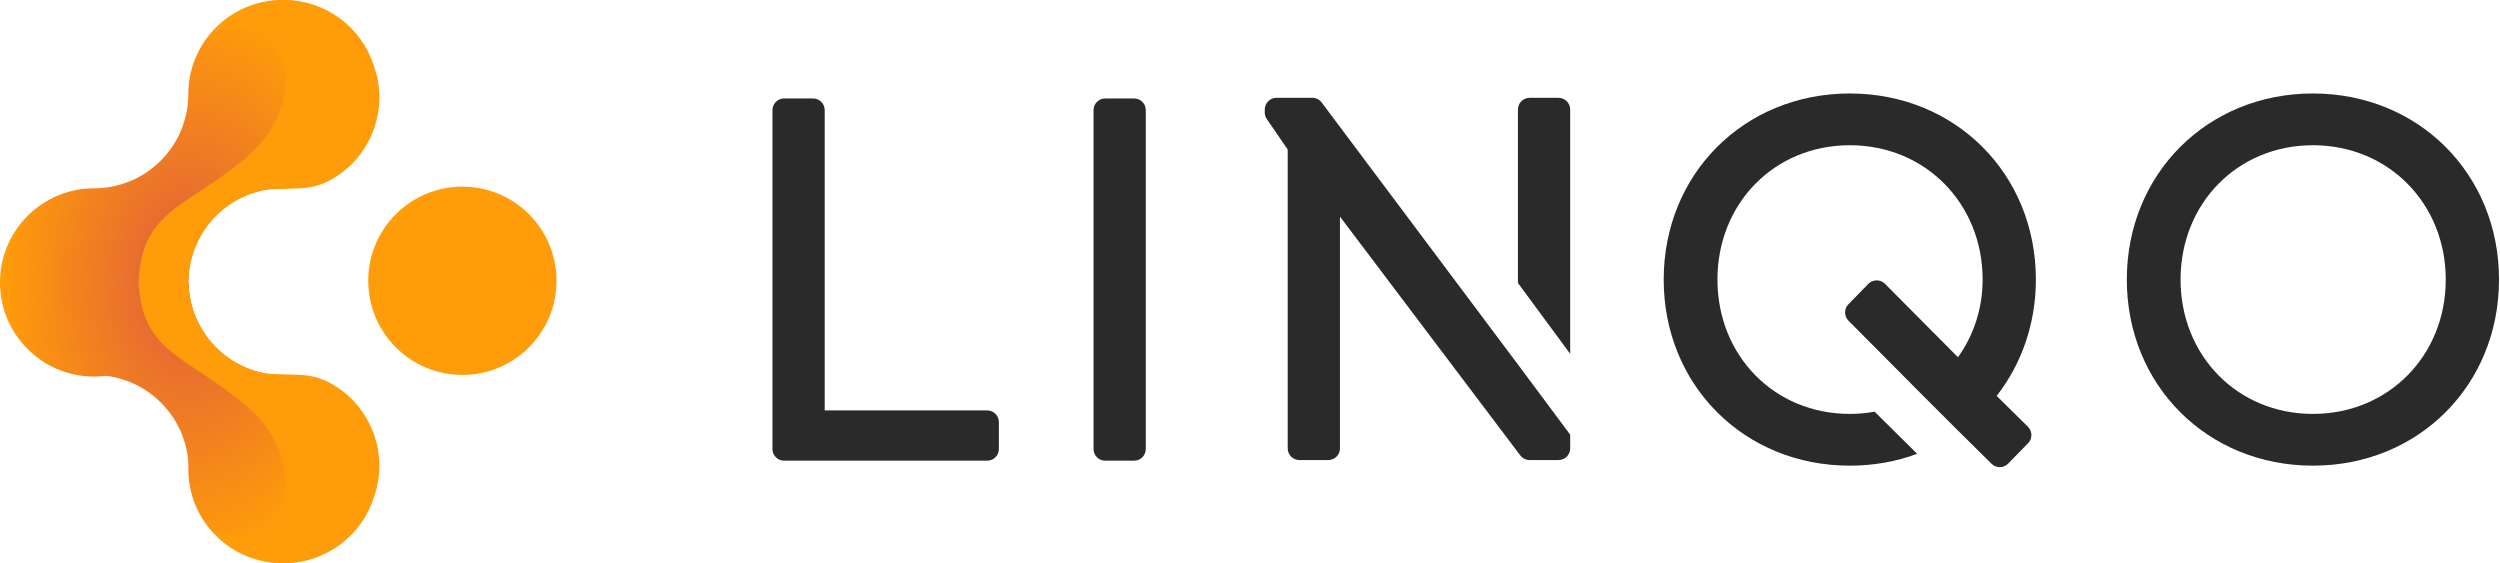
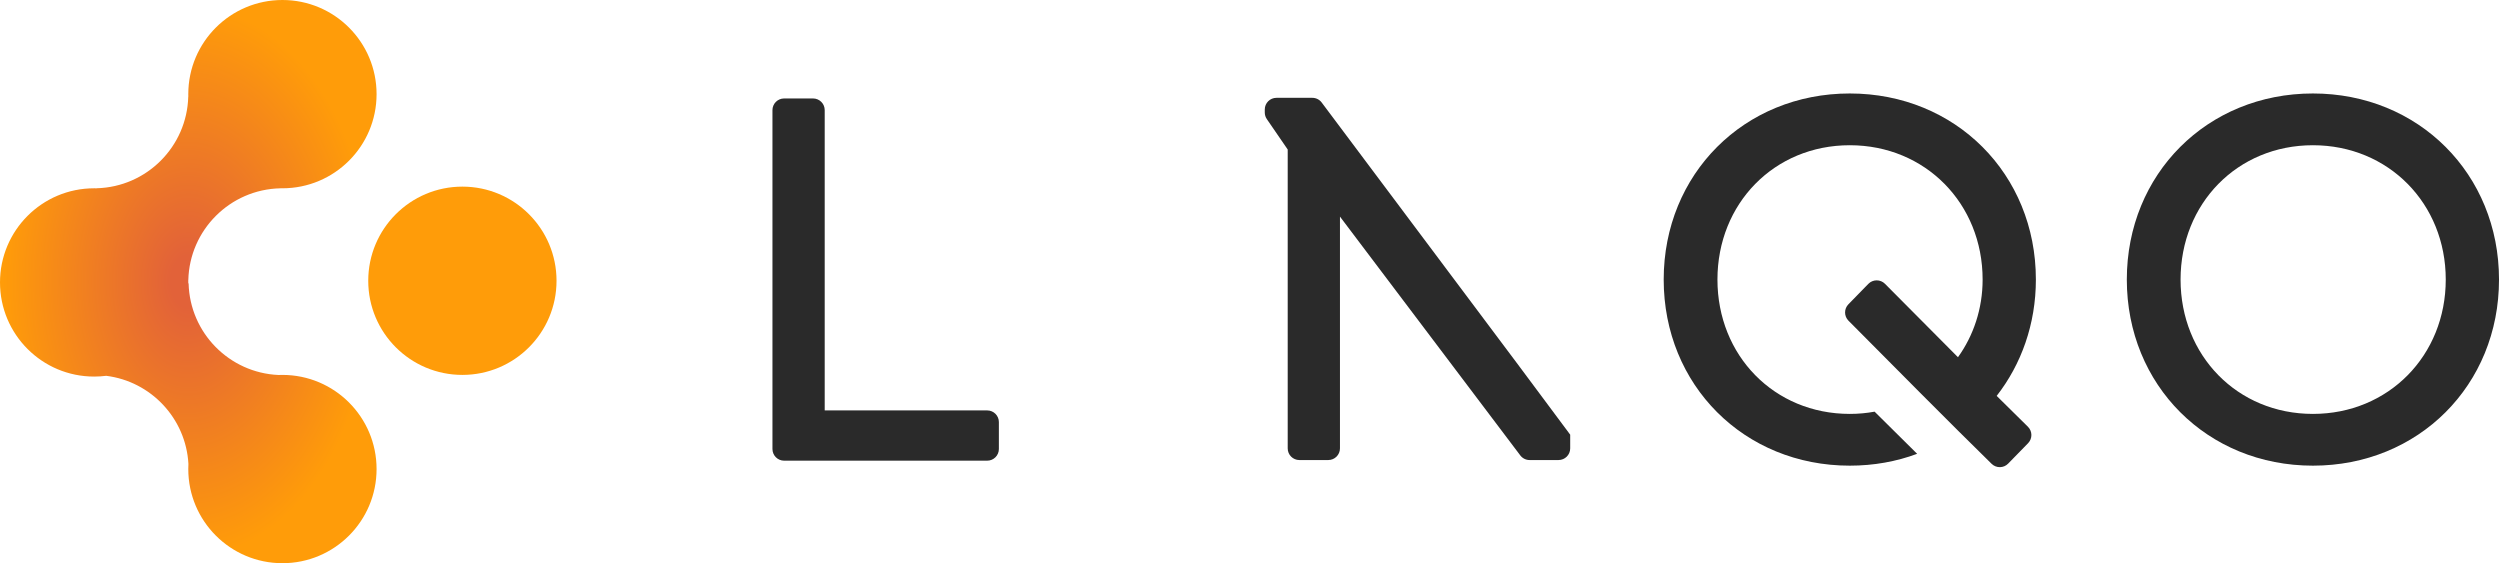
<svg xmlns="http://www.w3.org/2000/svg" width="2326" height="524" viewBox="0 0 2326 524" fill="none">
  <circle cx="430.205" cy="261.226" r="87.592" fill="#FF9C09" />
  <path d="M350.366 87.592C350.366 135.967 311.15 175.183 262.774 175.183C262.098 175.183 261.423 175.176 260.75 175.16L260.795 175.206C214.046 176.243 176.329 213.908 175.21 260.637L175.157 260.584C175.174 261.312 175.183 262.042 175.183 262.775C175.183 263.069 175.182 263.364 175.179 263.658L175.287 263.55L175.479 263.743C176.694 309.724 213.343 346.875 259.12 348.892C260.332 348.842 261.55 348.817 262.774 348.817C311.15 348.817 350.366 388.033 350.366 436.408C350.366 484.784 311.15 524 262.774 524C214.399 524 175.182 484.784 175.182 436.408C175.182 434.802 175.226 433.206 175.311 431.621C172.949 389.204 140.406 354.842 98.804 349.655C95.133 350.124 91.39 350.366 87.592 350.366C39.216 350.366 0 311.15 0 262.775C0 214.399 39.216 175.183 87.592 175.183C88.36 175.183 89.126 175.193 89.89 175.212L89.949 175.153C136.452 173.925 173.925 136.452 175.153 89.949L175.212 89.89C175.192 89.126 175.182 88.36 175.182 87.592C175.182 39.216 214.399 0 262.774 0C311.15 0 350.366 39.216 350.366 87.592Z" fill="url(#paint0_radial_319_2)" />
-   <path d="M128.951 261.999C128.917 262.819 128.888 263.649 128.866 264.489L129.074 264.484C131.72 310.31 153.701 324.806 185.759 345.949C198.609 354.423 213.078 363.965 228.569 377.02C293.37 431.629 267.45 517.225 199.333 495.043C215.362 512.768 238.541 523.905 264.321 523.905C303.315 523.905 336.358 498.424 347.707 463.205C362.362 422.952 345.614 376.997 306.76 356.153C293.213 348.885 282.517 348.684 267.571 348.403C261.672 348.292 255.112 348.169 247.452 347.594C207.262 340.375 176.588 305.742 175.479 263.741L175.286 263.549L175.179 263.656C175.182 263.362 175.183 263.068 175.183 262.773C175.183 262.514 175.182 262.256 175.18 261.999C175.182 261.741 175.183 261.483 175.183 261.224C175.183 261.074 175.183 260.923 175.182 260.772C175.181 260.628 175.18 260.485 175.179 260.341L175.286 260.448L175.479 260.256C176.588 218.256 207.262 183.622 247.452 176.404C255.112 175.828 261.672 175.705 267.571 175.594C282.517 175.313 293.213 175.112 306.76 167.844C345.614 147 362.362 101.045 347.707 60.793C336.358 25.573 303.315 0.092 264.321 0.092C238.541 0.092 215.362 11.229 199.333 28.955C267.45 6.772 293.37 92.368 228.569 146.977C213.078 160.032 198.609 169.574 185.759 178.048C153.701 199.191 131.72 213.687 129.074 259.513L128.866 259.508C128.888 260.348 128.917 261.178 128.951 261.999Z" fill="#FF9C09" />
-   <path fill-rule="evenodd" clip-rule="evenodd" d="M1017.43 417.751C1017.43 423.75 1022.29 428.614 1028.29 428.614H1055.18C1061.18 428.614 1066.04 423.75 1066.04 417.751V102.466C1066.04 96.467 1061.18 91.603 1055.18 91.603H1028.29C1022.29 91.603 1017.43 96.467 1017.43 102.466V417.751Z" fill="#2A2A2A" />
  <path fill-rule="evenodd" clip-rule="evenodd" d="M1978.79 260.109C1978.79 358.376 2053.67 433.251 2151.93 433.251C2250.2 433.251 2325.08 358.376 2325.08 260.109C2325.08 161.843 2250.2 86.967 2151.93 86.967C2053.67 86.967 1978.79 161.843 1978.79 260.109ZM2028.8 260.109C2028.8 189.408 2081.63 135.121 2151.93 135.121C2222.29 135.121 2275.53 189.458 2275.53 260.109C2275.53 330.76 2222.29 385.097 2151.93 385.097C2081.63 385.097 2028.8 330.81 2028.8 260.109Z" fill="#2A2A2A" />
  <path fill-rule="evenodd" clip-rule="evenodd" d="M918.491 428.614C924.49 428.614 929.353 423.75 929.353 417.751V392.713C929.353 386.714 924.49 381.851 918.491 381.851H767.306V102.466C767.306 96.467 762.443 91.603 756.444 91.603H729.552C723.552 91.603 718.689 96.467 718.689 102.466V417.751C718.689 423.75 723.552 428.614 729.552 428.614H918.491Z" fill="#2A2A2A" />
  <path d="M1857.71 368.341C1880.56 339.072 1894.18 301.567 1894.18 260.109C1894.18 161.843 1819.3 86.967 1721.04 86.967C1622.77 86.967 1547.9 161.843 1547.9 260.109C1547.9 358.376 1622.77 433.251 1721.04 433.251C1743.4 433.251 1764.48 429.393 1783.71 422.228L1744.13 383.011C1736.73 384.382 1729.01 385.097 1721.04 385.097C1650.73 385.097 1597.91 330.81 1597.91 260.109C1597.91 189.408 1650.73 135.121 1721.04 135.121C1791.4 135.121 1844.63 189.458 1844.63 260.109C1844.63 287.408 1836.05 312.389 1821.69 332.363L1753.78 264.042C1751.73 261.979 1748.93 260.824 1746.02 260.838C1743.11 260.851 1740.33 262.032 1738.3 264.115L1719.75 283.124C1715.61 287.372 1715.64 294.159 1719.82 298.368L1786.74 365.691L1822.6 401.519L1852.97 431.508C1855.02 433.541 1857.81 434.668 1860.7 434.641C1863.59 434.614 1866.35 433.435 1868.37 431.365L1886.92 412.355C1891.09 408.078 1891.03 401.236 1886.78 397.038L1857.71 368.341Z" fill="#2A2A2A" />
-   <path d="M1460.9 329.189L1412.29 263.299V101.881C1412.29 95.882 1417.15 91.018 1423.15 91.018H1450.04C1456.04 91.018 1460.9 95.882 1460.9 101.881V329.189Z" fill="#2A2A2A" />
  <path d="M1460.91 404.418V417.166C1460.91 423.165 1456.04 428.029 1450.04 428.029H1423.15C1419.74 428.029 1416.53 426.431 1414.48 423.712L1246.7 201.522V417.166C1246.7 423.165 1241.83 428.029 1235.83 428.029H1208.94C1202.94 428.029 1198.08 423.165 1198.08 417.166V139.098L1178.66 110.812C1177.42 109.002 1176.75 106.858 1176.75 104.663V101.881C1176.75 95.882 1181.61 91.018 1187.61 91.018H1221C1224.42 91.018 1227.64 92.63 1229.69 95.368L1412.65 339.617L1460.91 404.418Z" fill="#2A2A2A" />
  <defs>
    <radialGradient id="paint0_radial_319_2" cx="0" cy="0" r="1" gradientUnits="userSpaceOnUse" gradientTransform="translate(175.183 262) rotate(90.119) scale(389.541 261.076)">
      <stop offset="0.061" stop-color="#E26239" />
      <stop offset="0.662" stop-color="#FF9C09" />
    </radialGradient>
  </defs>
</svg>